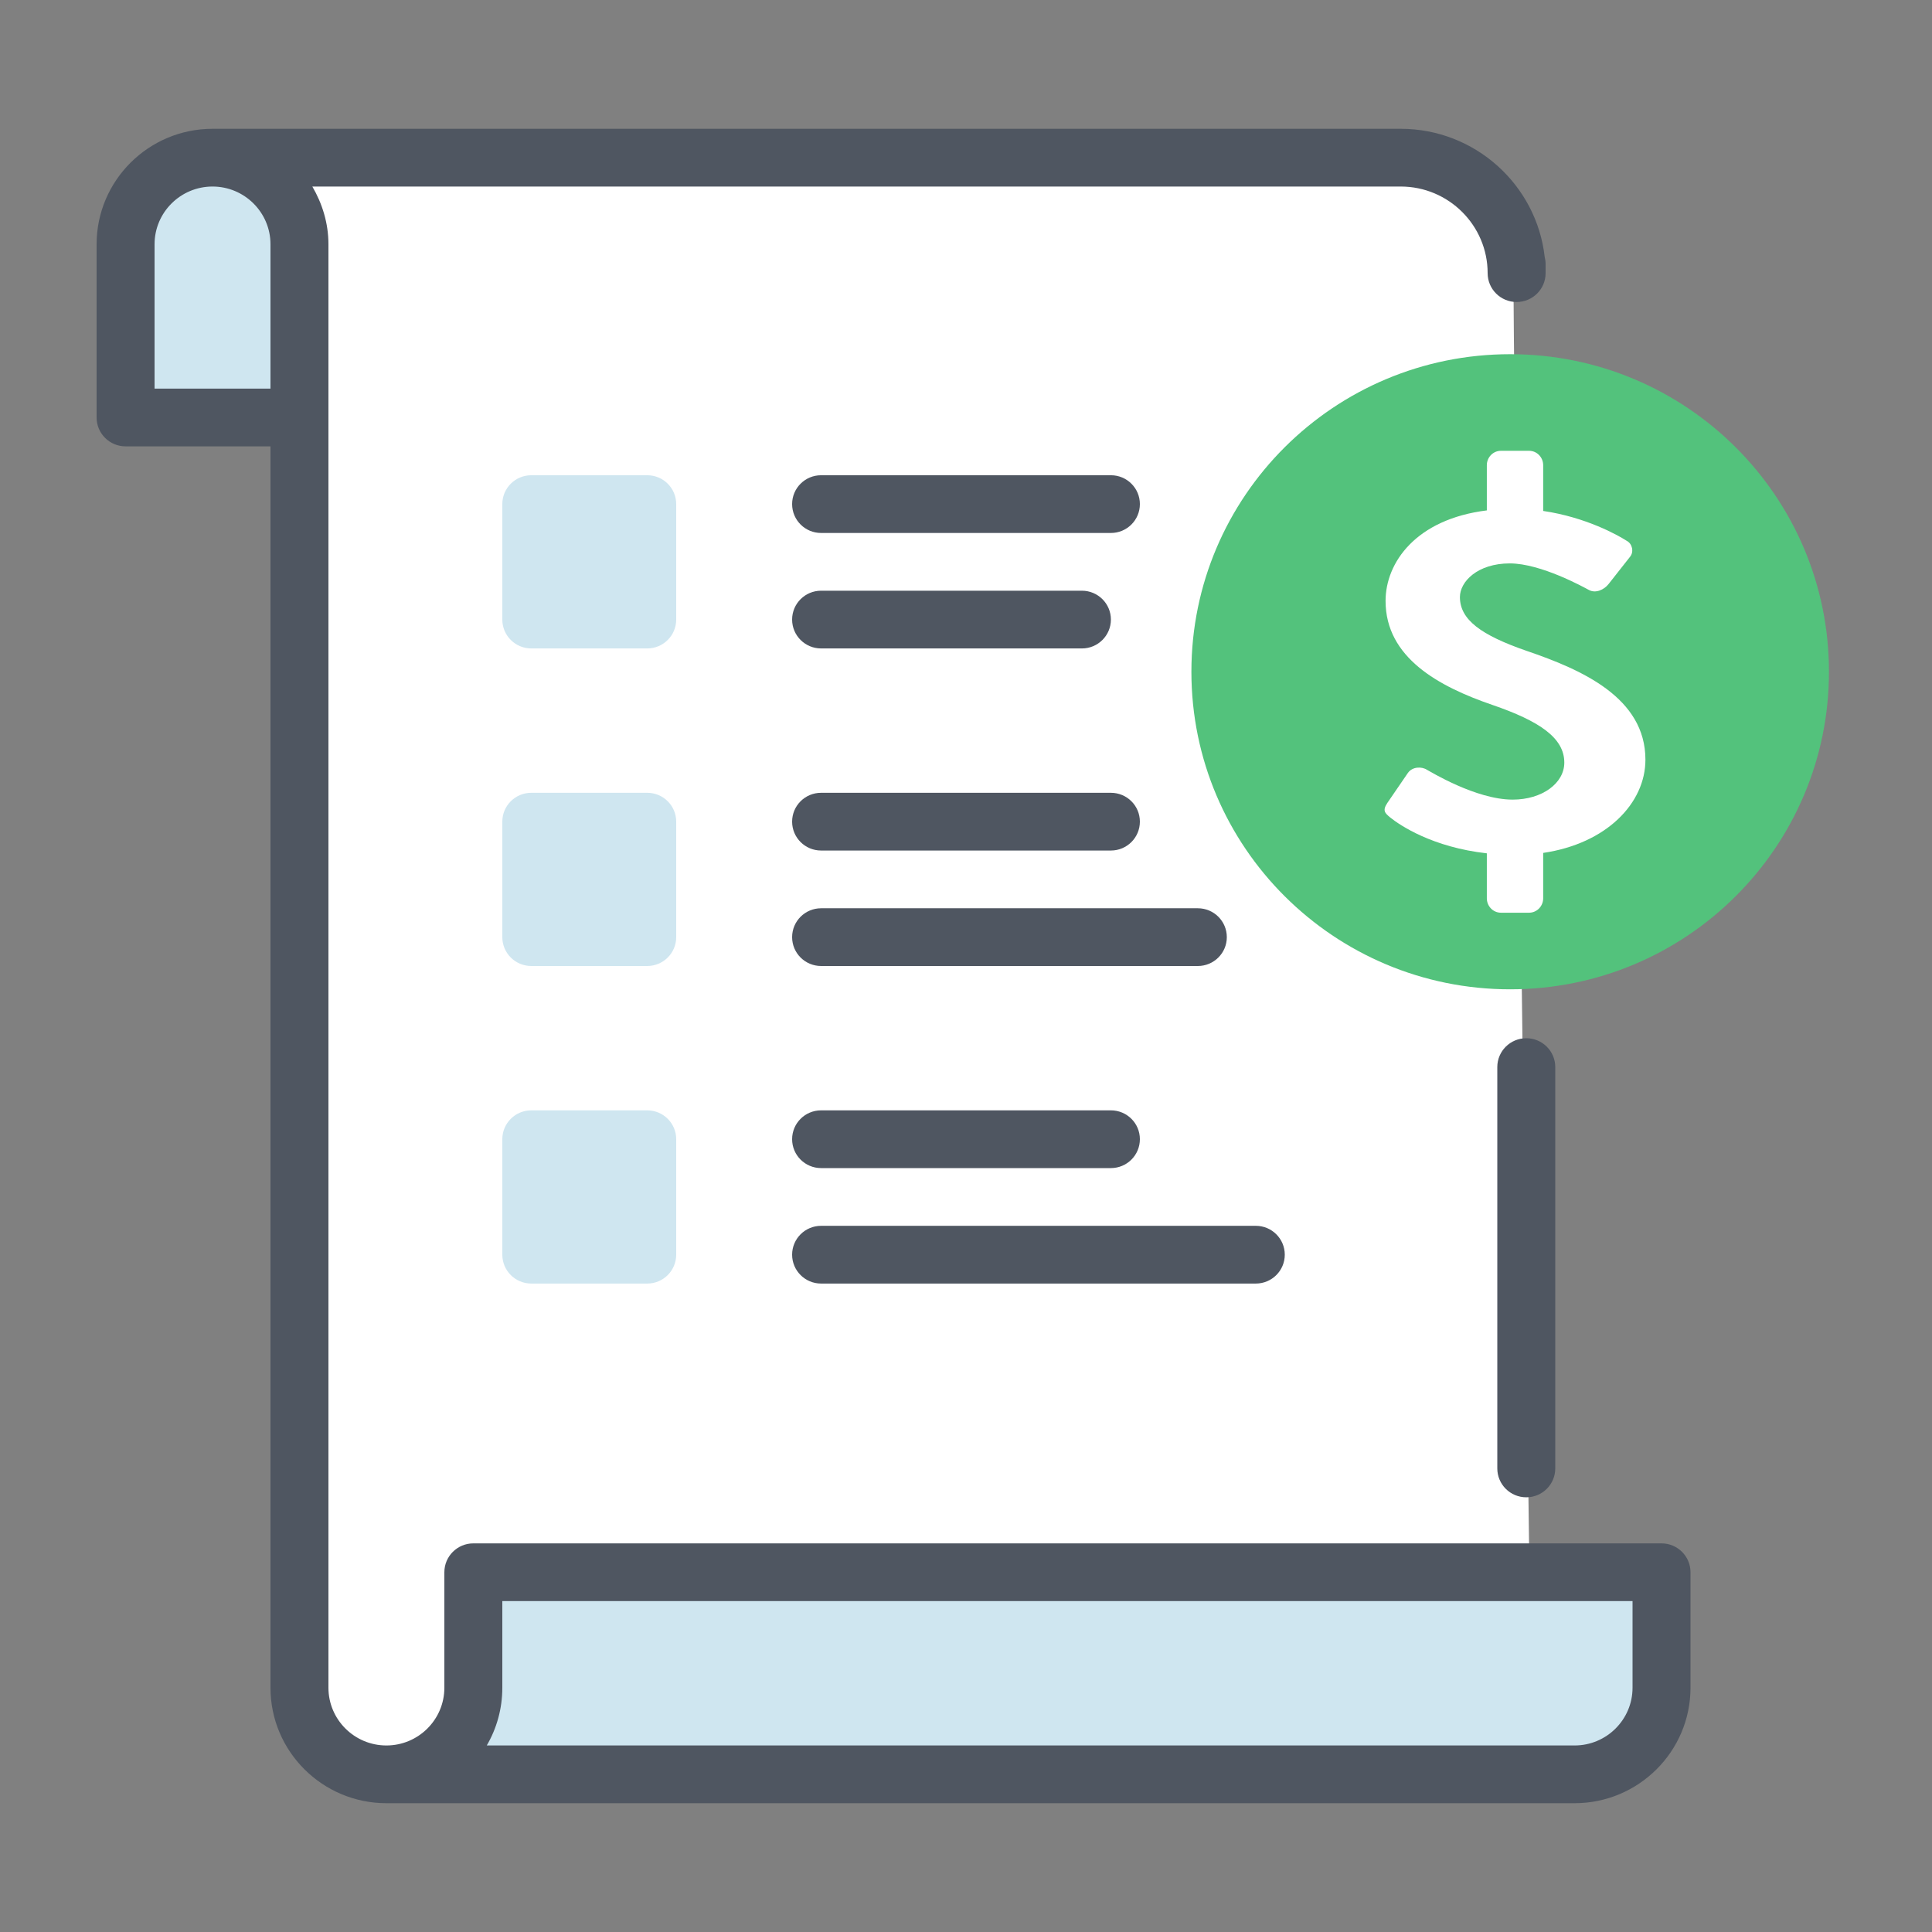
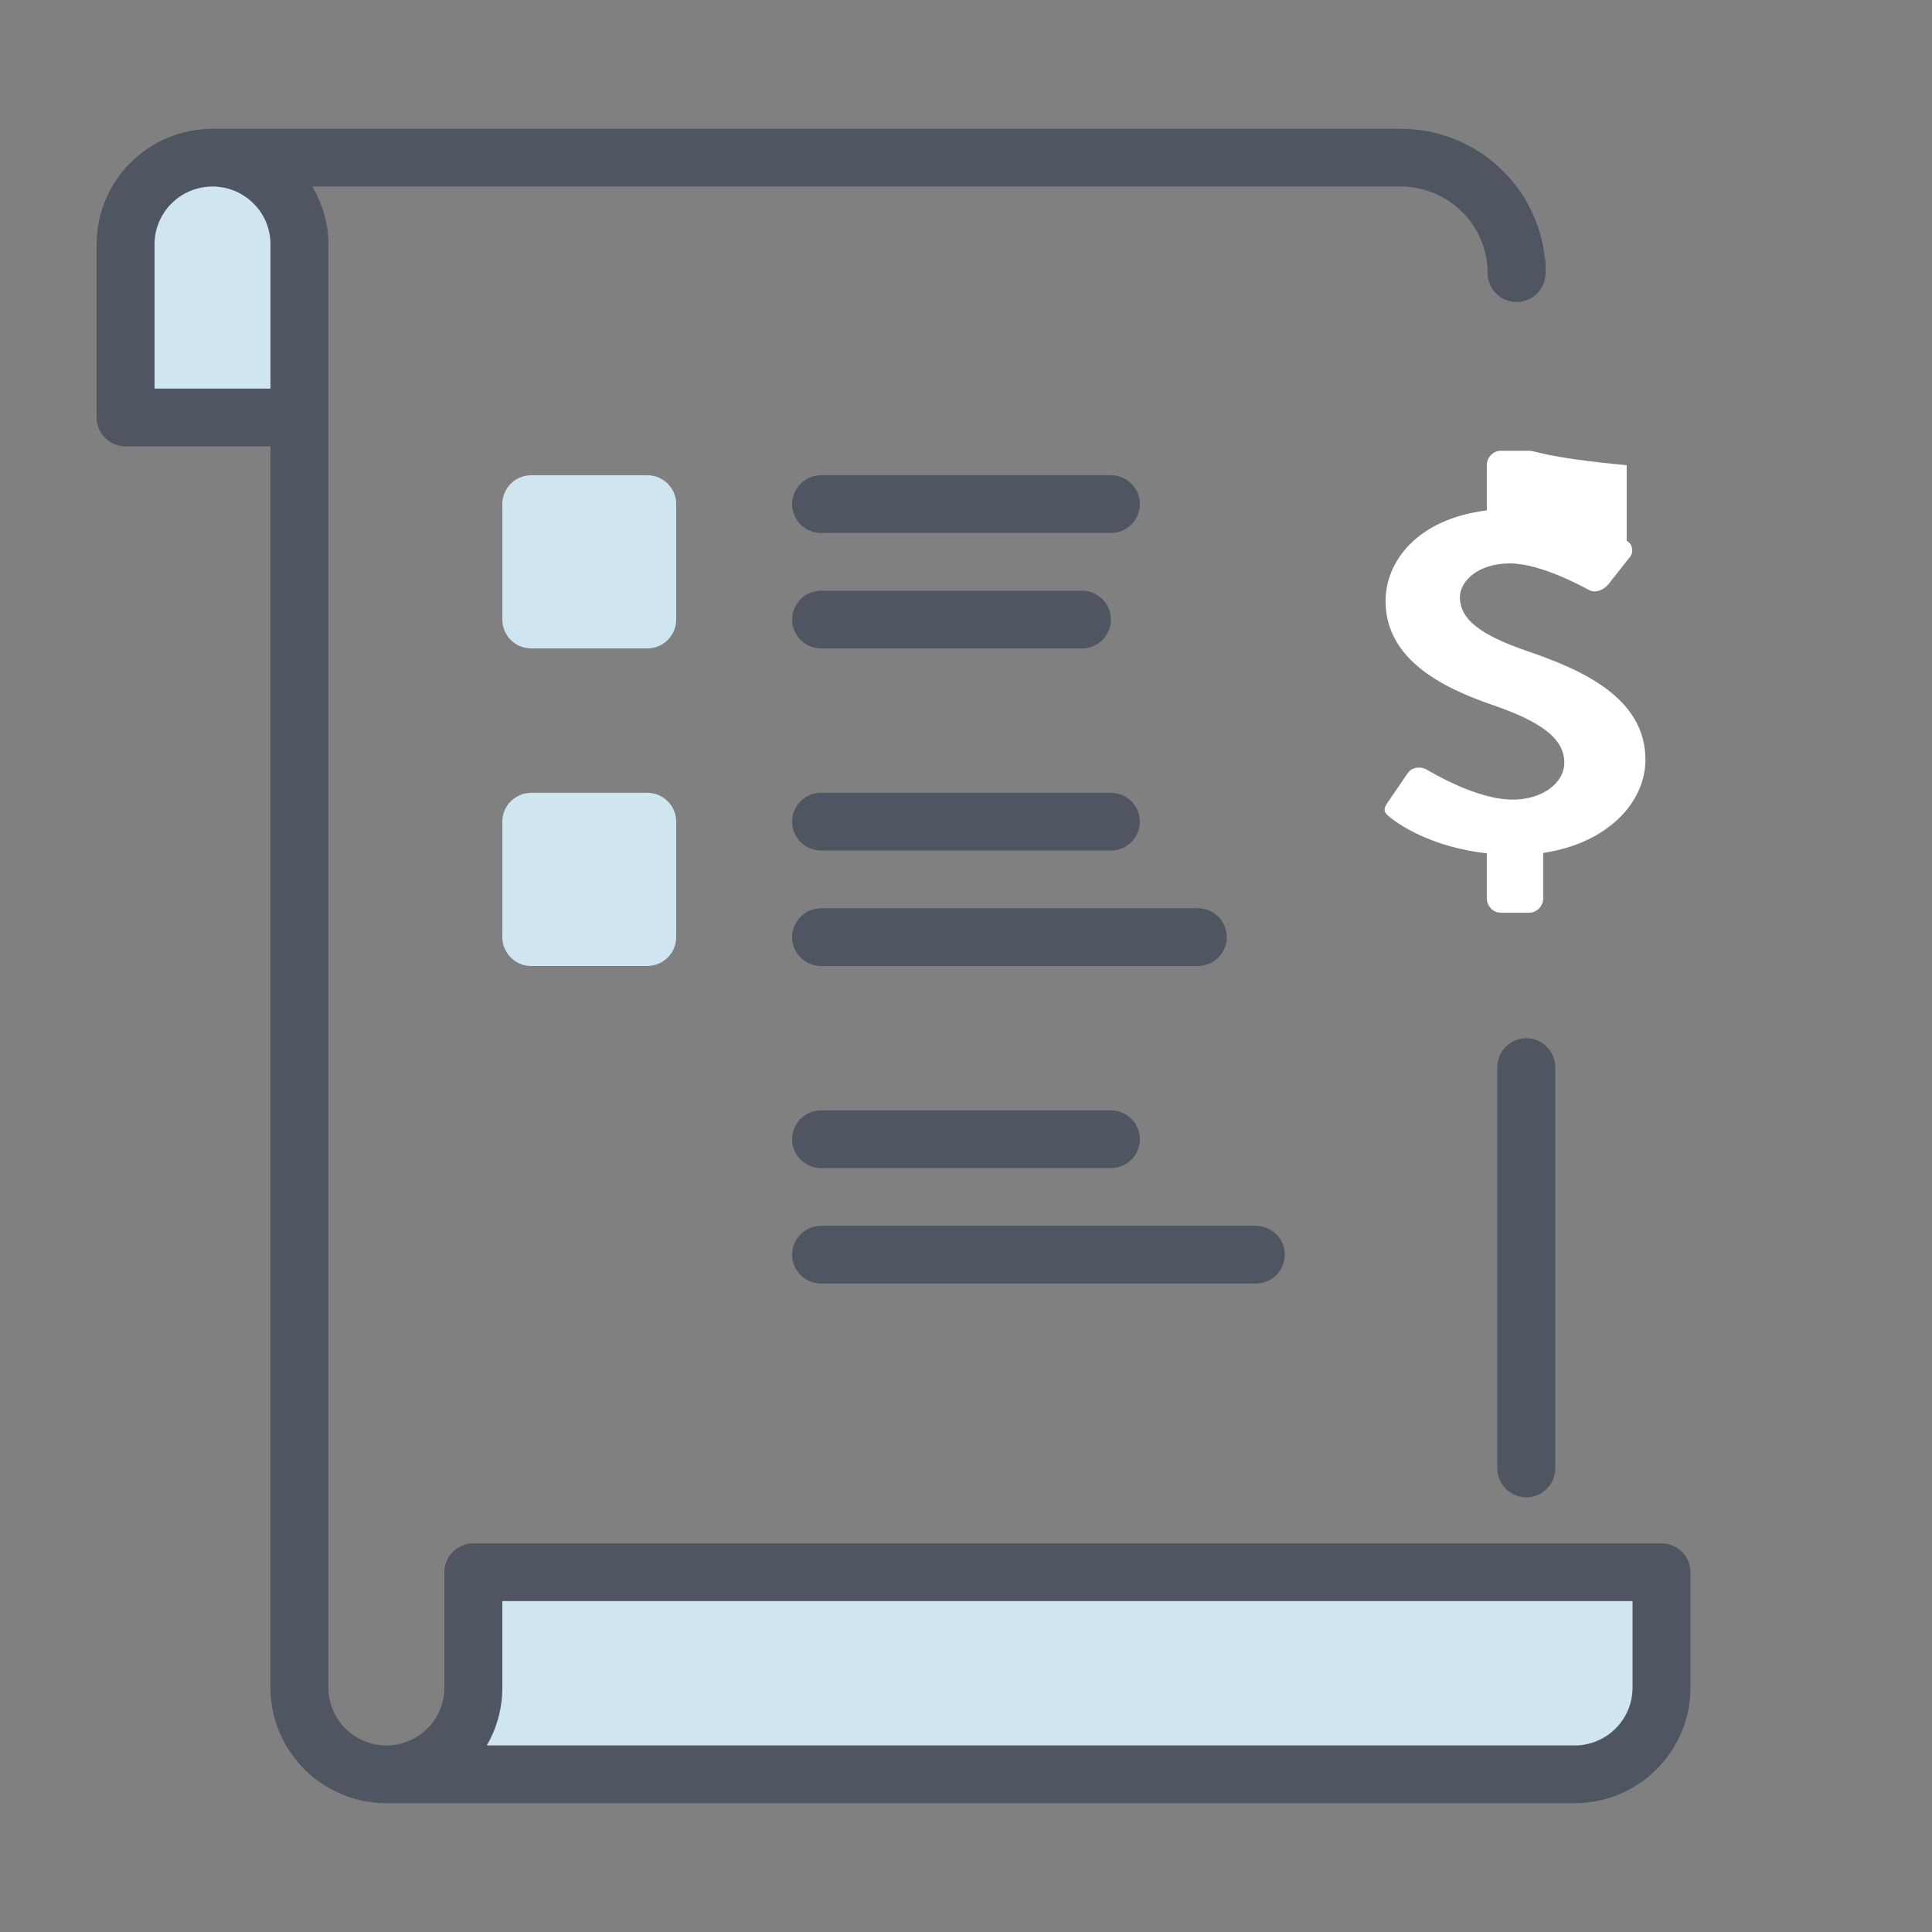
<svg xmlns="http://www.w3.org/2000/svg" width="60" height="60" viewBox="0 0 60 60" fill="none">
  <rect x="0" y="0" width="60" height="60" fill="#808080" stroke="none" />
-   <path d="M9 5V52C9 54.8 11 55.167 12 55H49C50.6 55 51.333 53.667 51.5 53V49H47.5C47.333 36.5 47 10.9 47 8.5C47 6.1 45.333 5.167 44.5 5H9Z" fill="white" />
-   <path fill-rule="evenodd" clip-rule="evenodd" d="M56.8 20.862C56.8 26.309 52.367 30.724 46.9 30.724C41.432 30.724 37 26.309 37 20.862C37 15.415 41.432 11 46.9 11C52.367 11 56.8 15.415 56.8 20.862Z" fill="#53C27C" />
  <path fill-rule="evenodd" clip-rule="evenodd" d="M3.9 12.966V7.586C3.9 6.098 5.106 4.897 6.6 4.897C8.094 4.897 9.3 6.098 9.3 7.586V12.966H3.9Z" fill="#CFE6F0" />
  <path fill-rule="evenodd" clip-rule="evenodd" d="M47.4 46.5C46.903 46.5 46.5 46.099 46.5 45.603V33.139C46.5 32.644 46.903 32.243 47.4 32.243C47.897 32.243 48.3 32.644 48.3 33.139V45.603C48.3 46.099 47.897 46.5 47.4 46.5Z" fill="#4F5661" />
  <path fill-rule="evenodd" clip-rule="evenodd" d="M9.3 52.414C9.3 53.899 10.509 55.103 12 55.103C13.491 55.103 14.7 53.899 14.7 52.414V48.828H36.3H51.6V52.414C51.6 53.899 50.391 55.103 48.9 55.103H12" fill="#CFE6F0" />
  <path fill-rule="evenodd" clip-rule="evenodd" d="M50.7 52.414C50.7 53.403 49.893 54.207 48.9 54.207H15.117C15.425 53.679 15.6 53.066 15.6 52.414V49.724H50.7V52.414ZM8.4 12.069H4.8V7.586C4.8 6.597 5.607 5.793 6.6 5.793C7.593 5.793 8.4 6.597 8.4 7.586V12.069ZM51.6 47.931H14.7C14.203 47.931 13.8 48.332 13.8 48.828V52.414C13.8 53.403 12.993 54.207 12 54.207C11.007 54.207 10.2 53.403 10.2 52.414V7.586C10.2 6.931 10.009 6.323 9.7 5.793H43.5C44.989 5.793 46.2 7 46.2 8.483C46.2 8.979 46.603 9.379 47.1 9.379C47.597 9.379 48 8.979 48 8.483V8.203C48 8.127 47.99 8.052 47.972 7.98C47.72 5.744 45.811 4 43.5 4H6.6C4.615 4 3 5.608 3 7.586V12.966C3 13.461 3.403 13.862 3.9 13.862H8.4V52.414C8.4 54.392 10.015 56 12 56H48.9C50.885 56 52.5 54.392 52.5 52.414V48.828C52.5 48.332 52.097 47.931 51.6 47.931Z" fill="#4F5661" />
  <path fill-rule="evenodd" clip-rule="evenodd" d="M34.5 16.552H25.5C25.003 16.552 24.6 16.151 24.6 15.655C24.6 15.159 25.003 14.759 25.5 14.759H34.5C34.997 14.759 35.4 15.159 35.4 15.655C35.4 16.151 34.997 16.552 34.5 16.552Z" fill="#4F5661" />
  <path fill-rule="evenodd" clip-rule="evenodd" d="M33.6 20.138H25.5C25.003 20.138 24.6 19.737 24.6 19.241C24.6 18.746 25.003 18.345 25.5 18.345H33.6C34.097 18.345 34.5 18.746 34.5 19.241C34.5 19.737 34.097 20.138 33.6 20.138Z" fill="#4F5661" />
  <path fill-rule="evenodd" clip-rule="evenodd" d="M20.1 20.138H16.5C16.003 20.138 15.6 19.737 15.6 19.241V15.655C15.6 15.159 16.003 14.759 16.5 14.759H20.1C20.597 14.759 21 15.159 21 15.655V19.241C21 19.737 20.597 20.138 20.1 20.138Z" fill="#CFE6F0" />
  <path fill-rule="evenodd" clip-rule="evenodd" d="M34.5 26.414H25.5C25.003 26.414 24.6 26.013 24.6 25.517C24.6 25.021 25.003 24.621 25.5 24.621H34.5C34.997 24.621 35.4 25.021 35.4 25.517C35.4 26.013 34.997 26.414 34.5 26.414Z" fill="#4F5661" />
  <path fill-rule="evenodd" clip-rule="evenodd" d="M37.2 30H25.5C25.003 30 24.6 29.599 24.6 29.104C24.6 28.608 25.003 28.207 25.5 28.207H37.2C37.697 28.207 38.1 28.608 38.1 29.104C38.1 29.599 37.697 30 37.2 30Z" fill="#4F5661" />
  <path fill-rule="evenodd" clip-rule="evenodd" d="M20.1 30H16.5C16.003 30 15.6 29.599 15.6 29.104V25.517C15.6 25.021 16.003 24.621 16.5 24.621H20.1C20.597 24.621 21 25.021 21 25.517V29.104C21 29.599 20.597 30 20.1 30Z" fill="#CFE6F0" />
  <path fill-rule="evenodd" clip-rule="evenodd" d="M34.5 36.276H25.5C25.003 36.276 24.6 35.875 24.6 35.379C24.6 34.883 25.003 34.483 25.5 34.483H34.5C34.997 34.483 35.4 34.883 35.4 35.379C35.4 35.875 34.997 36.276 34.5 36.276Z" fill="#4F5661" />
  <path fill-rule="evenodd" clip-rule="evenodd" d="M39 39.862H25.5C25.003 39.862 24.6 39.461 24.6 38.965C24.6 38.47 25.003 38.069 25.5 38.069H39C39.497 38.069 39.9 38.47 39.9 38.965C39.9 39.461 39.497 39.862 39 39.862Z" fill="#4F5661" />
-   <path fill-rule="evenodd" clip-rule="evenodd" d="M20.1 39.862H16.5C16.003 39.862 15.6 39.461 15.6 38.965V35.379C15.6 34.883 16.003 34.483 16.5 34.483H20.1C20.597 34.483 21 34.883 21 35.379V38.965C21 39.461 20.597 39.862 20.1 39.862Z" fill="#CFE6F0" />
-   <path fill-rule="evenodd" clip-rule="evenodd" d="M51.1 23.593C51.1 21.666 49.126 20.799 47.418 20.216C45.99 19.723 45.339 19.244 45.339 18.542C45.339 18.064 45.885 17.497 46.889 17.497C47.857 17.497 49.197 18.243 49.338 18.318C49.549 18.438 49.814 18.318 49.955 18.139L50.625 17.288C50.747 17.138 50.694 16.884 50.518 16.795C50.23 16.611 49.252 16.064 47.925 15.868V14.448C47.925 14.2 47.728 14 47.487 14H46.612C46.371 14 46.175 14.2 46.175 14.448V15.851C43.972 16.123 43.03 17.472 43.03 18.662C43.03 20.426 44.687 21.322 46.342 21.89C47.823 22.398 48.581 22.921 48.581 23.683C48.581 24.325 47.893 24.833 46.977 24.833C45.831 24.833 44.405 23.951 44.316 23.907C44.158 23.802 43.858 23.802 43.718 24.012L43.084 24.938C42.925 25.177 43.013 25.252 43.172 25.386C43.475 25.63 44.486 26.313 46.175 26.501V27.897C46.175 28.144 46.371 28.345 46.612 28.345H47.487C47.728 28.345 47.925 28.144 47.925 27.897V26.488C49.895 26.198 51.1 24.942 51.1 23.593Z" fill="white" />
+   <path fill-rule="evenodd" clip-rule="evenodd" d="M51.1 23.593C51.1 21.666 49.126 20.799 47.418 20.216C45.99 19.723 45.339 19.244 45.339 18.542C45.339 18.064 45.885 17.497 46.889 17.497C47.857 17.497 49.197 18.243 49.338 18.318C49.549 18.438 49.814 18.318 49.955 18.139L50.625 17.288C50.747 17.138 50.694 16.884 50.518 16.795V14.448C47.925 14.2 47.728 14 47.487 14H46.612C46.371 14 46.175 14.2 46.175 14.448V15.851C43.972 16.123 43.03 17.472 43.03 18.662C43.03 20.426 44.687 21.322 46.342 21.89C47.823 22.398 48.581 22.921 48.581 23.683C48.581 24.325 47.893 24.833 46.977 24.833C45.831 24.833 44.405 23.951 44.316 23.907C44.158 23.802 43.858 23.802 43.718 24.012L43.084 24.938C42.925 25.177 43.013 25.252 43.172 25.386C43.475 25.63 44.486 26.313 46.175 26.501V27.897C46.175 28.144 46.371 28.345 46.612 28.345H47.487C47.728 28.345 47.925 28.144 47.925 27.897V26.488C49.895 26.198 51.1 24.942 51.1 23.593Z" fill="white" />
</svg>